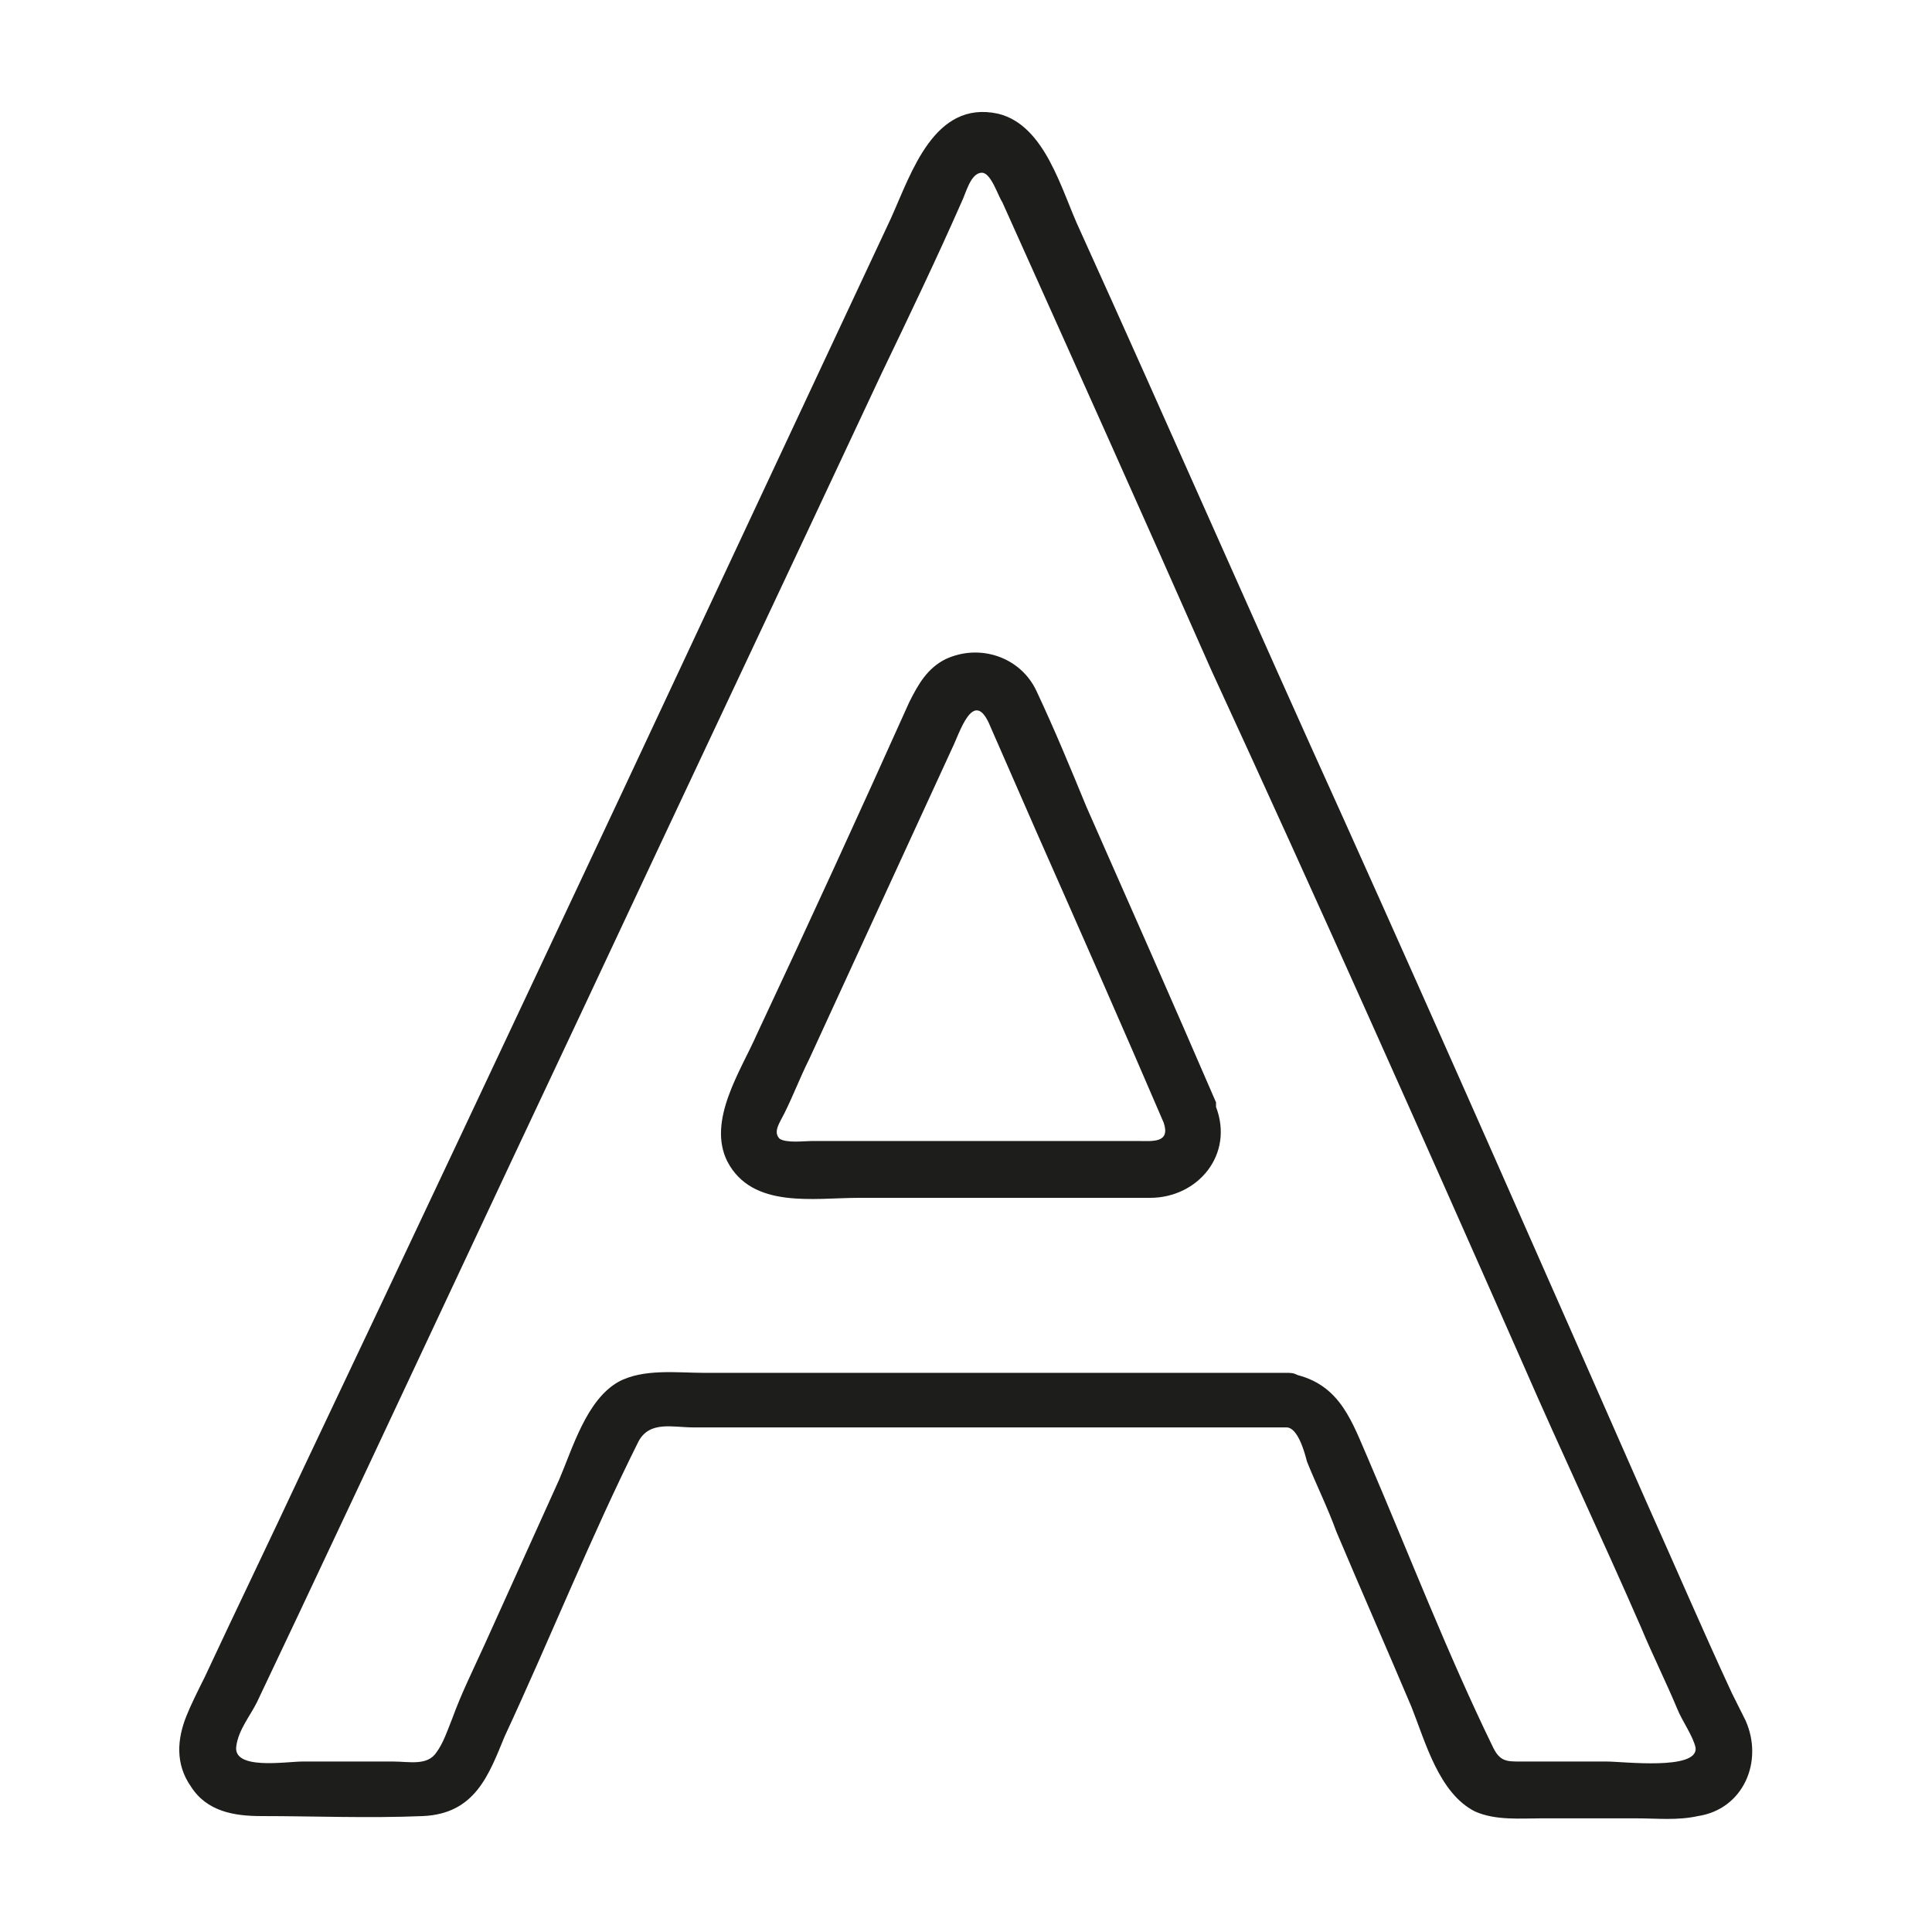
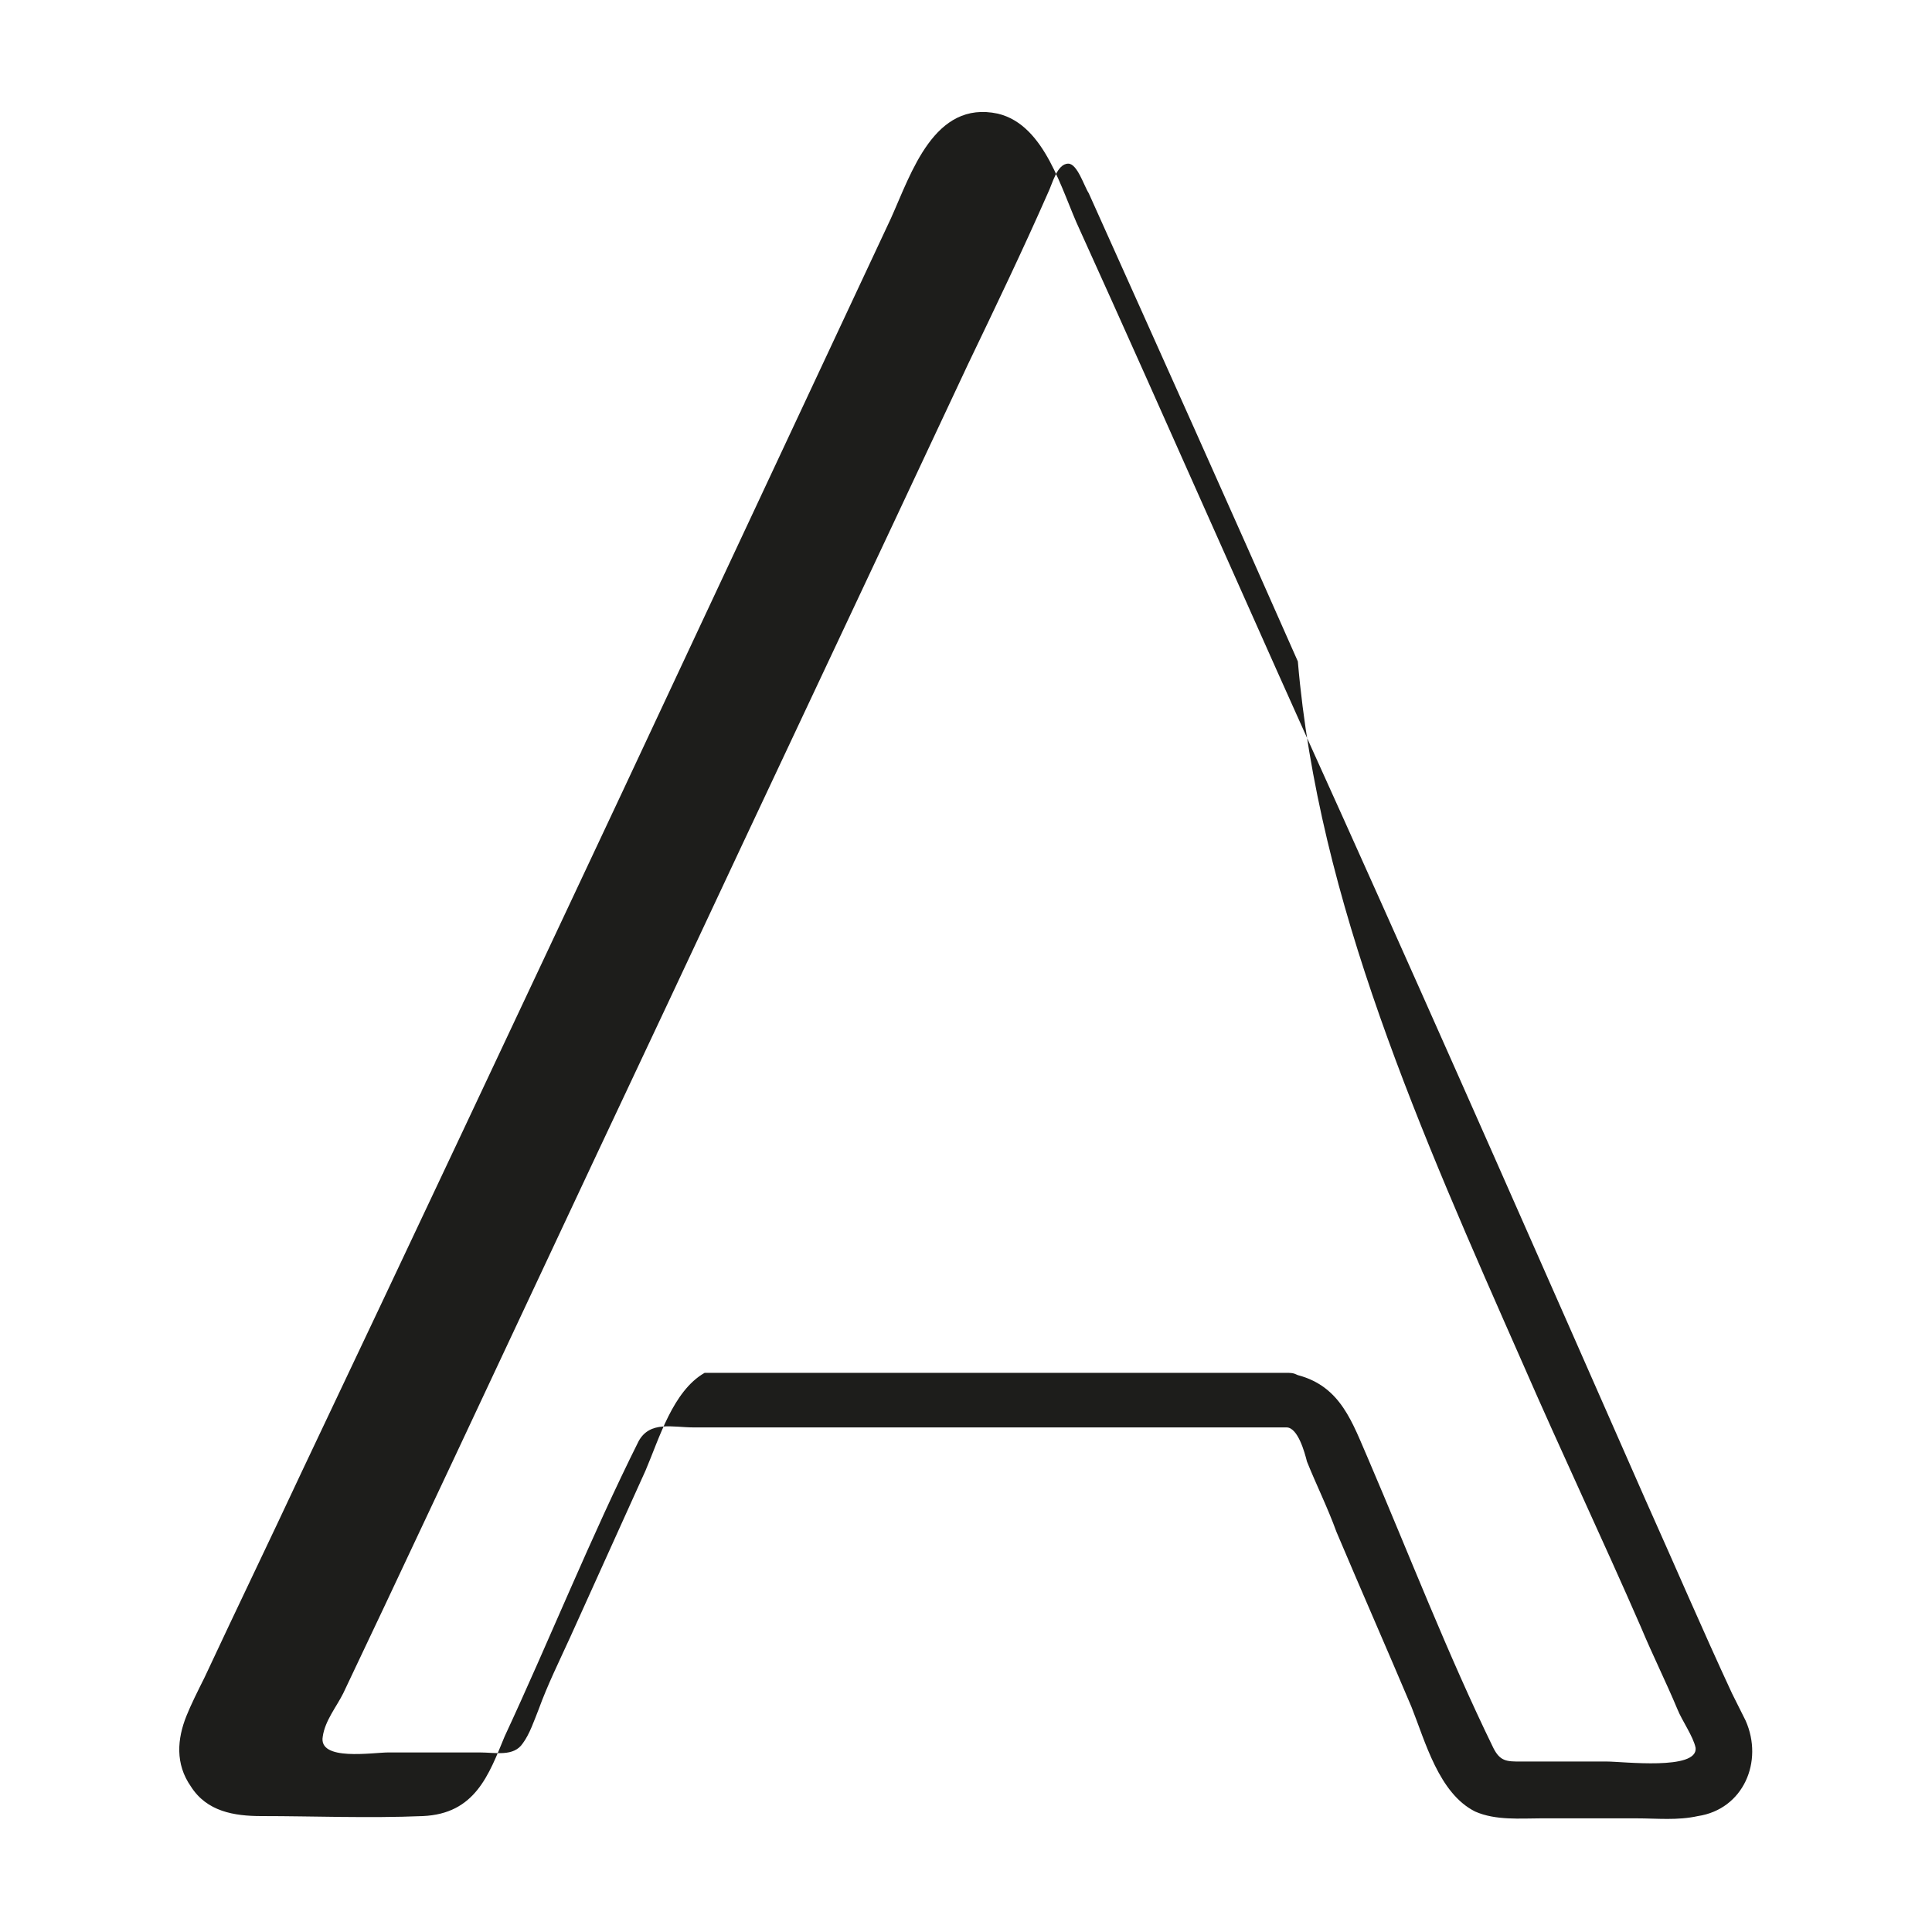
<svg xmlns="http://www.w3.org/2000/svg" id="Type-alimentation_Picto_ligne_75px" x="0px" y="0px" viewBox="0 0 85 85" style="enable-background:new 0 0 85 85;" xml:space="preserve">
  <style type="text/css">	.st0{fill:#1D1D1B;}</style>
-   <path class="st0" d="M76.8,75.7c-0.2-0.4-0.4-0.8-0.6-1.2c-1.3-2.8-2.5-5.6-3.8-8.5C68,56,63.6,46,59.1,36  c-3.9-8.6-7.7-17.3-11.6-25.9c-0.8-1.7-1.5-4.6-3.6-5.1c-2.8-0.6-3.8,2.6-4.7,4.6L27.4,34.8c-4.7,10-9.4,20-14.1,29.9  c-1.4,3-2.9,6.1-4.3,9.1c-0.3,0.6-0.6,1.2-0.8,1.7c-0.4,1-0.5,2.1,0.2,3.1c0.7,1.1,1.9,1.3,3.1,1.3c2.3,0,4.7,0.1,7.1,0  c2.3-0.1,2.9-1.8,3.6-3.5c2-4.3,3.8-8.8,5.9-13c0.5-0.9,1.5-0.6,2.4-0.6h26.1c0.5,0,0.8,1.1,0.9,1.5c0.4,1,0.9,2,1.3,3.1  c1.1,2.6,2.2,5.1,3.3,7.7c0.6,1.5,1.2,3.8,2.8,4.6c0.9,0.4,2,0.3,2.9,0.3H72c0.9,0,1.8,0.1,2.7-0.1C76.7,79.6,77.6,77.5,76.8,75.7  L76.8,75.7z M70.7,77.5h-3.8c-0.6,0-0.9,0-1.2-0.6c-2-4.1-3.7-8.5-5.5-12.7c-0.7-1.6-1.2-3.2-3.1-3.7c-0.2-0.1-0.3-0.1-0.5-0.1H31  c-1.2,0-2.7-0.2-3.8,0.4c-1.4,0.8-2,2.9-2.6,4.3l-3.3,7.3c-0.5,1.1-1,2.1-1.4,3.2c-0.2,0.5-0.4,1.1-0.7,1.5  c-0.4,0.6-1.2,0.4-1.9,0.4h-4c-0.7,0-3.1,0.4-2.9-0.7c0.1-0.7,0.6-1.3,0.9-1.9l1.8-3.8c4.2-8.9,8.3-17.7,12.5-26.6  c4.4-9.4,8.8-18.7,13.2-28.1c1.2-2.5,2.4-5,3.5-7.5c0.2-0.4,0.4-1.3,0.9-1.3c0.4,0,0.7,1,0.9,1.3c3.1,6.9,6.2,13.8,9.2,20.6  C58,39.7,62.5,49.8,67,60c1.7,3.9,3.5,7.7,5.2,11.6c0.5,1.2,1.1,2.4,1.6,3.6c0.2,0.5,0.7,1.2,0.8,1.7C74.7,77.9,71.4,77.5,70.7,77.5  L70.7,77.5z" />
-   <path class="st0" d="M53.5,48.5C53.5,48.5,53.5,48.5,53.5,48.5c-1.9-4.4-3.8-8.7-5.7-13c-0.7-1.7-1.4-3.4-2.2-5.1  c-0.7-1.5-2.5-2.1-4-1.4c-0.8,0.4-1.2,1.1-1.6,1.9c-2.2,4.9-4.4,9.7-6.7,14.6c-0.7,1.6-2.2,3.8-1.3,5.6c1.1,2.1,3.8,1.6,5.8,1.6h9.9  c1,0,1.9,0,2.9,0c2.1,0,3.7-1.9,2.9-4C53.5,48.7,53.5,48.6,53.5,48.5z M50.1,50.2H35.7c-0.3,0-1.1,0.1-1.4-0.1  c-0.3-0.3,0-0.7,0.2-1.1c0.4-0.8,0.7-1.6,1.1-2.4l6.3-13.7c0.3-0.6,0.9-2.6,1.6-1.1c0.7,1.6,1.4,3.2,2.1,4.8  c1.9,4.3,3.8,8.6,5.6,12.8C51.5,50.3,50.7,50.2,50.1,50.2L50.1,50.2z" />
+   <path class="st0" d="M76.8,75.7c-0.2-0.4-0.4-0.8-0.6-1.2c-1.3-2.8-2.5-5.6-3.8-8.5C68,56,63.6,46,59.1,36  c-3.9-8.6-7.7-17.3-11.6-25.9c-0.8-1.7-1.5-4.6-3.6-5.1c-2.8-0.6-3.8,2.6-4.7,4.6L27.4,34.8c-4.7,10-9.4,20-14.1,29.9  c-1.4,3-2.9,6.1-4.3,9.1c-0.3,0.6-0.6,1.2-0.8,1.7c-0.4,1-0.5,2.1,0.2,3.1c0.7,1.1,1.9,1.3,3.1,1.3c2.3,0,4.7,0.1,7.1,0  c2.3-0.1,2.9-1.8,3.6-3.5c2-4.3,3.8-8.8,5.9-13c0.5-0.9,1.5-0.6,2.4-0.6h26.1c0.5,0,0.8,1.1,0.9,1.5c0.4,1,0.9,2,1.3,3.1  c1.1,2.6,2.2,5.1,3.3,7.7c0.6,1.5,1.2,3.8,2.8,4.6c0.9,0.4,2,0.3,2.9,0.3H72c0.9,0,1.8,0.1,2.7-0.1C76.7,79.6,77.6,77.5,76.8,75.7  L76.8,75.7z M70.7,77.5h-3.8c-0.6,0-0.9,0-1.2-0.6c-2-4.1-3.7-8.5-5.5-12.7c-0.7-1.6-1.2-3.2-3.1-3.7c-0.2-0.1-0.3-0.1-0.5-0.1H31  c-1.4,0.8-2,2.9-2.6,4.3l-3.3,7.3c-0.5,1.1-1,2.1-1.4,3.2c-0.2,0.5-0.4,1.1-0.7,1.5  c-0.4,0.6-1.2,0.4-1.9,0.4h-4c-0.7,0-3.1,0.4-2.9-0.7c0.1-0.7,0.6-1.3,0.9-1.9l1.8-3.8c4.2-8.9,8.3-17.7,12.5-26.6  c4.4-9.4,8.8-18.7,13.2-28.1c1.2-2.5,2.4-5,3.5-7.5c0.2-0.4,0.4-1.3,0.9-1.3c0.4,0,0.7,1,0.9,1.3c3.1,6.9,6.2,13.8,9.2,20.6  C58,39.7,62.5,49.8,67,60c1.7,3.9,3.5,7.7,5.2,11.6c0.5,1.2,1.1,2.4,1.6,3.6c0.2,0.5,0.7,1.2,0.8,1.7C74.7,77.9,71.4,77.5,70.7,77.5  L70.7,77.5z" />
</svg>